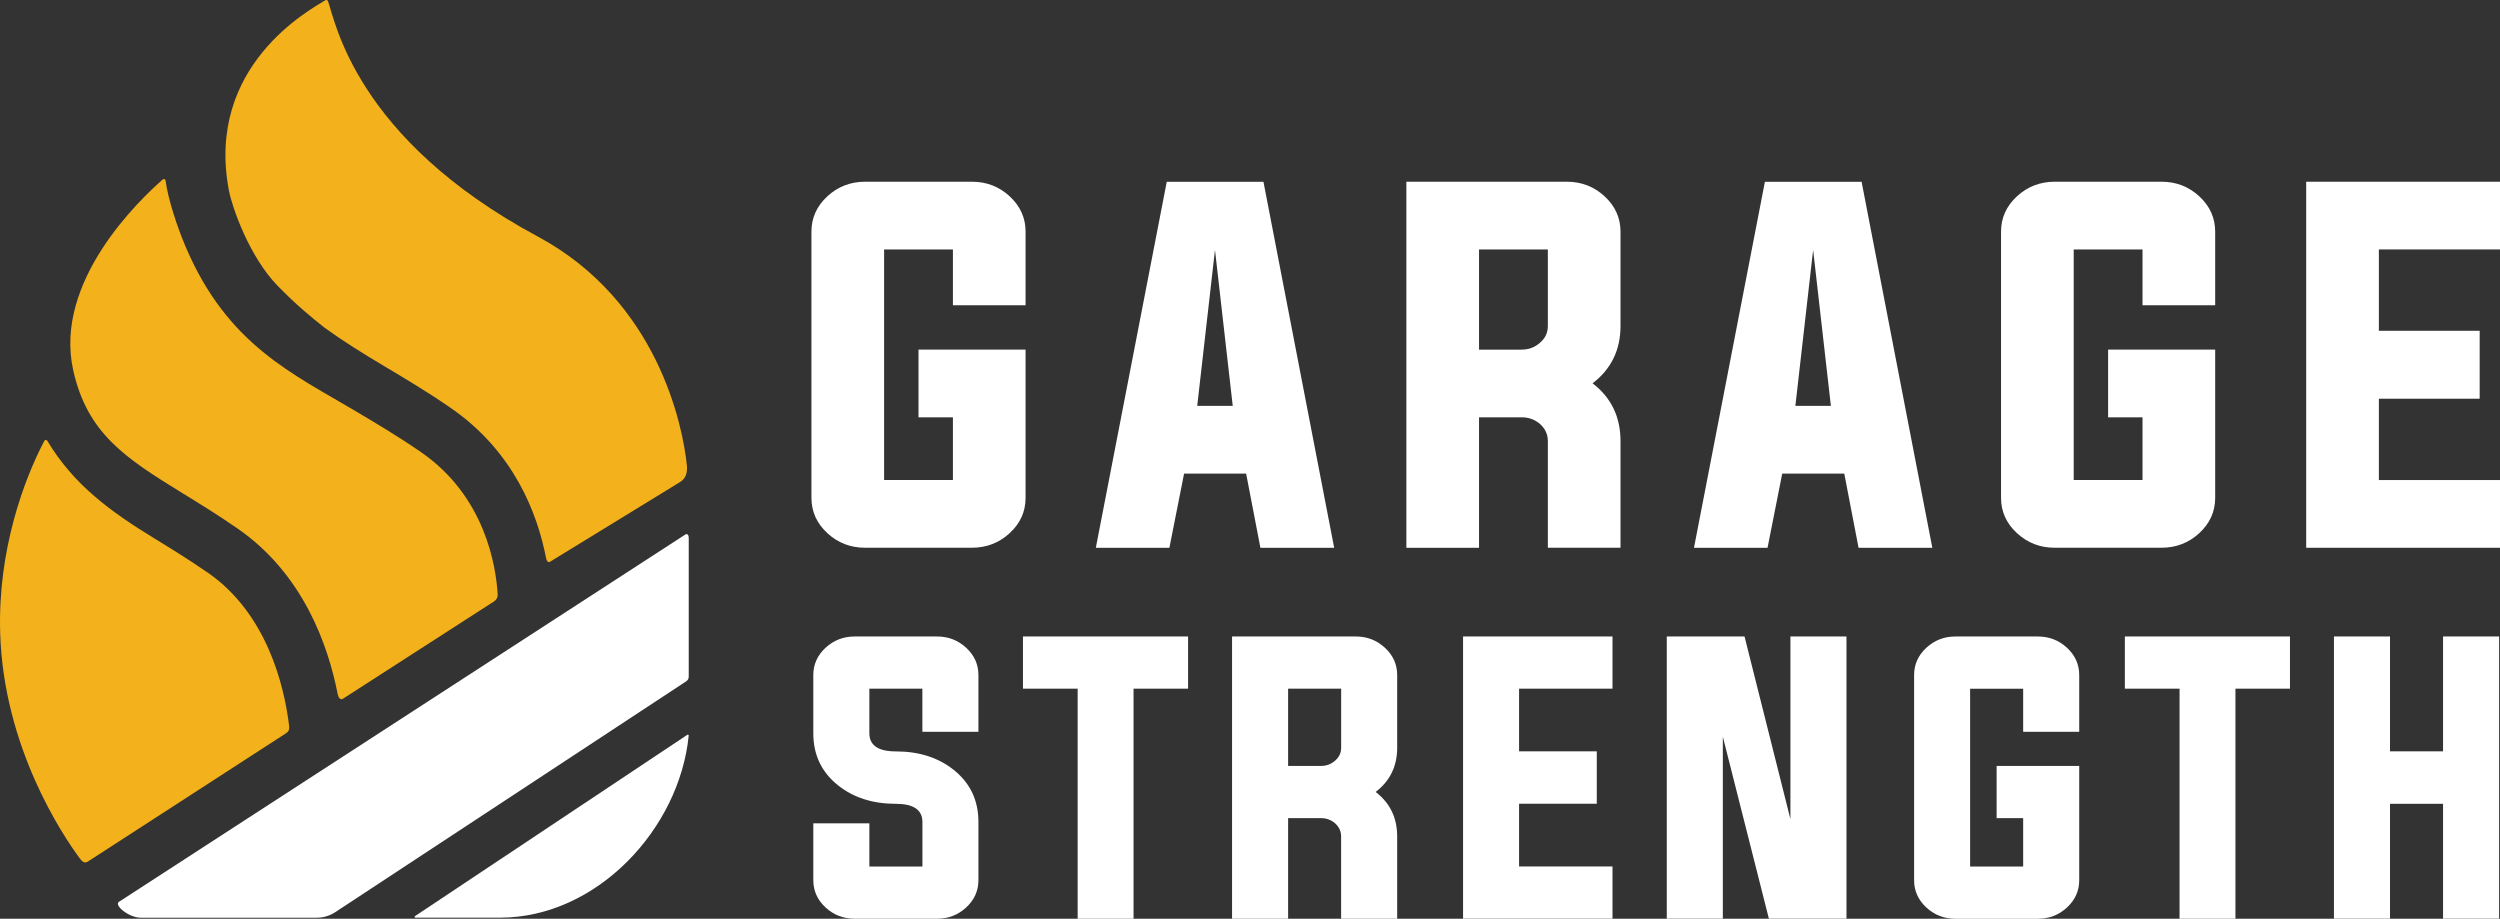
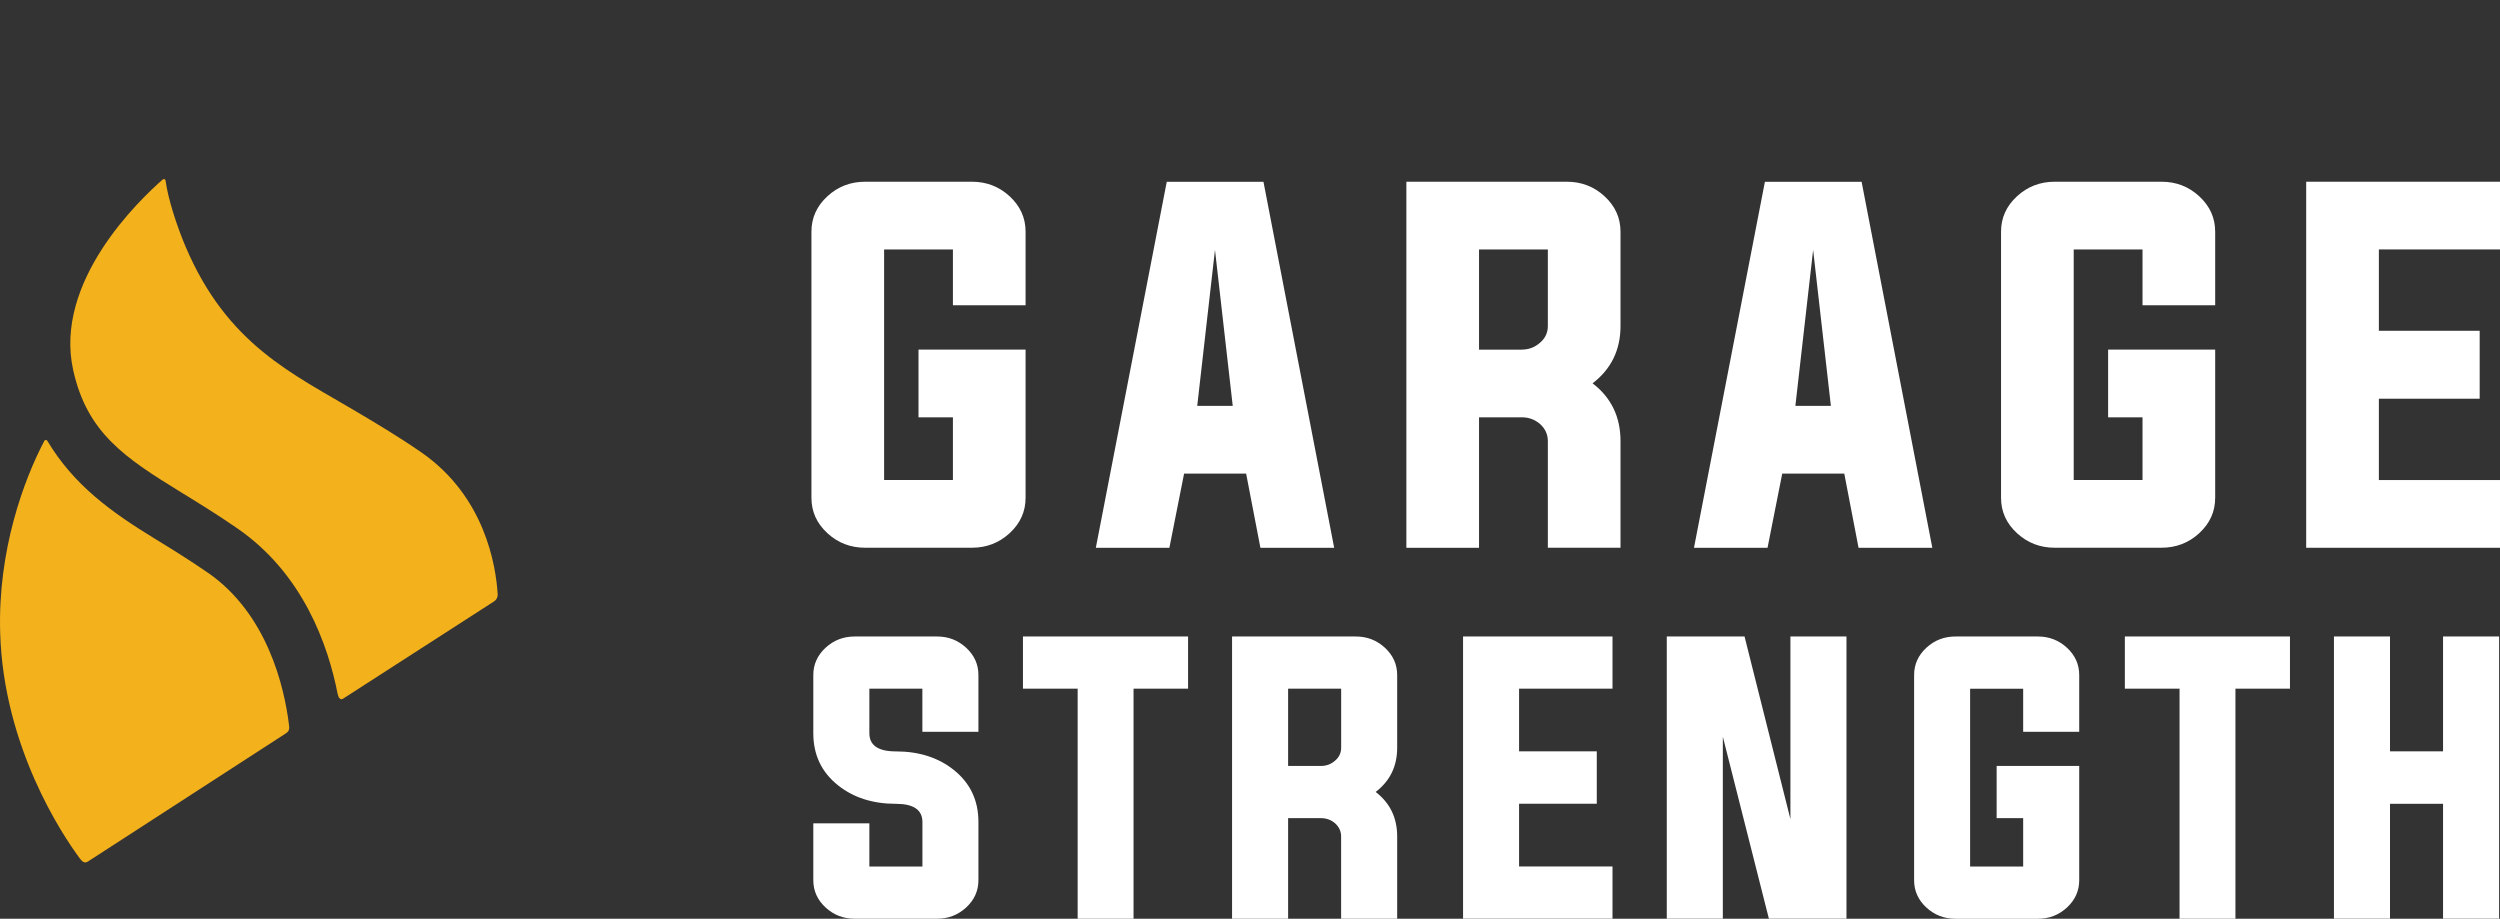
<svg xmlns="http://www.w3.org/2000/svg" id="Layer_1" viewBox="0 0 590.03 216.83">
  <rect x="0" y="0" width="590.03" height="216.83" fill="#333333" stroke="none" />
  <defs>
    <style>
        .cls-1{fill:#fff;}
        .cls-1,.cls-2{stroke-width:0px;}
        .cls-2{fill:#f3b11c;}
    </style>
  </defs>
-   <path class="cls-1" d="M162.06,160.72c.4-.32.49-.66.49-1.15v-32.56c0-1.04-.52-1.09-.92-.78L28.09,212.83c-1.3.78,2.34,3.76,5.11,3.76h41.56c1.55,0,3.06-.45,4.35-1.3l82.95-54.56Z" />
-   <path class="cls-1" d="M97.94,216.22c-.17.11-.09.36.11.36h19.95c22.87,0,42.36-20.95,44.54-42.97.02-.17-.18-.28-.32-.19l-64.28,42.8Z" />
-   <path class="cls-2" d="M65.6,67.53c4.35,4.45,7.84,7.33,11.05,9.85,4.21,3.05,8.89,5.98,13.99,9.01,5.02,2.99,10.22,6.08,15.78,9.92,14.96,10.33,20.46,25.05,22.46,35.41.12.62.42,1.17.95.85l30.67-18.8c1.4-.86,1.78-2.28,1.61-3.94-.95-9.34-6.85-38.77-35.16-53.99C83.63,32.57,79.08,4.65,77.4.27c-.1-.25-.39-.35-.62-.21-3.51,2.17-28.37,15.46-22.75,44.93.71,3.74,4.73,15.56,11.56,22.53Z" />
  <path class="cls-2" d="M99.39,106.73c-5.21-3.6-10.22-6.58-15.06-9.46-15.29-9.1-30.66-15.85-40.54-39.08-2.01-4.74-4.13-11.19-4.72-15.6-.04-.31-.41-.44-.65-.24-5.53,4.84-25.8,24.13-21.14,45.04,3.3,14.84,12.26,20.69,25.57,28.87,3.94,2.42,8.4,5.15,13.19,8.46,15.51,10.71,21.39,27.56,23.63,38.96.16.82.57,1.68,1.29,1.22l35.64-22.96c.57-.37.9-.99.86-1.65-.41-6.8-3.01-23.16-18.07-33.56Z" />
  <path class="cls-2" d="M49.01,135.14c-4.51-3.12-8.64-5.65-12.62-8.09-10.21-6.26-18.98-12.57-25.23-23.02-.16-.26-.55-.27-.69,0C5.66,113.19-.54,129.83.04,149.33c.79,26.99,14.72,47.75,18.73,53.18.59.79,1.14,1.36,1.98.82l46.74-30.26c.93-.6.81-1.26.67-2.33-1.09-8.56-5.01-25.84-19.14-35.61Z" />
  <path class="cls-1" d="M224.9,98.49h-8.12v-15.98h25.27v34.97c0,3.27-1.26,6.06-3.78,8.37-2.48,2.28-5.45,3.42-8.88,3.42h-25.22c-3.44,0-6.4-1.14-8.88-3.42-2.52-2.31-3.78-5.1-3.78-8.37v-62.8c0-3.27,1.26-6.06,3.78-8.37,2.49-2.28,5.45-3.42,8.88-3.42h25.22c3.44,0,6.4,1.14,8.88,3.42,2.52,2.32,3.78,5.11,3.78,8.37v17.36h-17.15v-13.17h-16.24v54.42h16.24v-14.81Z" />
  <path class="cls-1" d="M279.46,111.77l-3.47,17.51h-17.36l16.74-86.38h22.82l16.69,86.38h-17.41l-3.37-17.51h-14.65ZM282.57,95.79h8.37l-4.19-36.81-4.19,36.81Z" />
  <path class="cls-1" d="M349.07,98.49v30.79h-17.15V42.89h37.88c3.44,0,6.4,1.14,8.88,3.42,2.52,2.32,3.78,5.11,3.78,8.37v22.26c0,5.65-2.2,10.16-6.59,13.53,4.39,3.37,6.59,7.91,6.59,13.63v25.17h-17.15v-25.17c0-1.57-.61-2.91-1.84-4.03-1.23-1.05-2.66-1.58-4.29-1.58h-10.11ZM359.18,82.51c1.63,0,3.06-.54,4.29-1.63,1.23-1.05,1.84-2.37,1.84-3.93v-18.07h-16.24v23.64h10.11Z" />
  <path class="cls-1" d="M420.63,111.77l-3.47,17.51h-17.36l16.74-86.38h22.82l16.69,86.38h-17.41l-3.37-17.51h-14.65ZM423.74,95.79h8.37l-4.19-36.81-4.19,36.81Z" />
  <path class="cls-1" d="M505.66,98.49h-8.12v-15.98h25.27v34.97c0,3.27-1.26,6.06-3.78,8.37-2.48,2.28-5.45,3.42-8.88,3.42h-25.22c-3.44,0-6.4-1.14-8.88-3.42-2.52-2.31-3.78-5.1-3.78-8.37v-62.8c0-3.27,1.26-6.06,3.78-8.37,2.49-2.28,5.45-3.42,8.88-3.42h25.22c3.44,0,6.4,1.14,8.88,3.42,2.52,2.32,3.78,5.11,3.78,8.37v17.36h-17.15v-13.17h-16.24v54.42h16.24v-14.81Z" />
  <path class="cls-1" d="M561.44,113.3h28.59v15.98h-45.74V42.89h45.74v15.98h-28.59v19.2h23.79v16.03h-23.79v19.2Z" />
  <path class="cls-1" d="M217.7,162.54h-12.52v10.51c0,2.86,2.09,4.29,6.26,4.29,5.46,0,10.01,1.46,13.66,4.37,3.88,3.1,5.82,7.19,5.82,12.28v13.74c0,2.52-.97,4.67-2.91,6.46-1.92,1.76-4.2,2.64-6.85,2.64h-19.45c-2.65,0-4.93-.88-6.85-2.64-1.94-1.78-2.91-3.94-2.91-6.46v-13.42h13.23v10.2h12.52v-10.51c0-2.86-2.09-4.29-6.26-4.29-5.46,0-10.01-1.46-13.66-4.37-3.89-3.1-5.83-7.19-5.83-12.28v-13.74c0-2.52.97-4.67,2.91-6.46,1.92-1.76,4.2-2.64,6.85-2.64h19.45c2.65,0,4.93.88,6.85,2.64,1.94,1.79,2.91,3.94,2.91,6.46v13.39h-13.23v-10.16Z" />
  <path class="cls-1" d="M254.34,162.54h-12.91v-12.32h38.97v12.32h-12.87v54.29h-13.19v-54.29Z" />
  <path class="cls-1" d="M304.01,193.09v23.74h-13.23v-66.61h29.21c2.65,0,4.93.88,6.85,2.64,1.94,1.79,2.91,3.94,2.91,6.46v17.16c0,4.36-1.69,7.83-5.08,10.43,3.39,2.6,5.08,6.1,5.08,10.51v19.41h-13.23v-19.41c0-1.21-.47-2.24-1.42-3.11-.94-.81-2.05-1.22-3.31-1.22h-7.79ZM311.8,180.77c1.26,0,2.36-.42,3.31-1.26.94-.81,1.42-1.82,1.42-3.03v-13.94h-12.52v18.23h7.79Z" />
  <path class="cls-1" d="M358.52,204.5h22.05v12.32h-35.27v-66.61h35.27v12.32h-22.05v14.8h18.34v12.36h-18.34v14.8Z" />
  <path class="cls-1" d="M406.61,173.91v42.91h-13.23v-66.61h18.35l10.83,43.11v-43.11h13.23v66.61h-18.31l-10.86-42.91Z" />
  <path class="cls-1" d="M477.49,193.09h-6.26v-12.32h19.49v26.97c0,2.52-.97,4.67-2.91,6.46-1.92,1.76-4.2,2.64-6.85,2.64h-19.45c-2.65,0-4.93-.88-6.85-2.64-1.94-1.78-2.91-3.94-2.91-6.46v-48.42c0-2.52.97-4.67,2.91-6.46,1.92-1.76,4.2-2.64,6.85-2.64h19.45c2.65,0,4.93.88,6.85,2.64,1.94,1.79,2.91,3.94,2.91,6.46v13.39h-13.23v-10.16h-12.52v41.97h12.52v-11.42Z" />
  <path class="cls-1" d="M514.4,162.54h-12.91v-12.32h38.97v12.32h-12.87v54.29h-13.19v-54.29Z" />
  <path class="cls-1" d="M564.07,189.7v27.12h-13.23v-66.61h13.23v27.12h12.52v-27.12h13.23v66.61h-13.23v-27.12h-12.52Z" />
</svg>